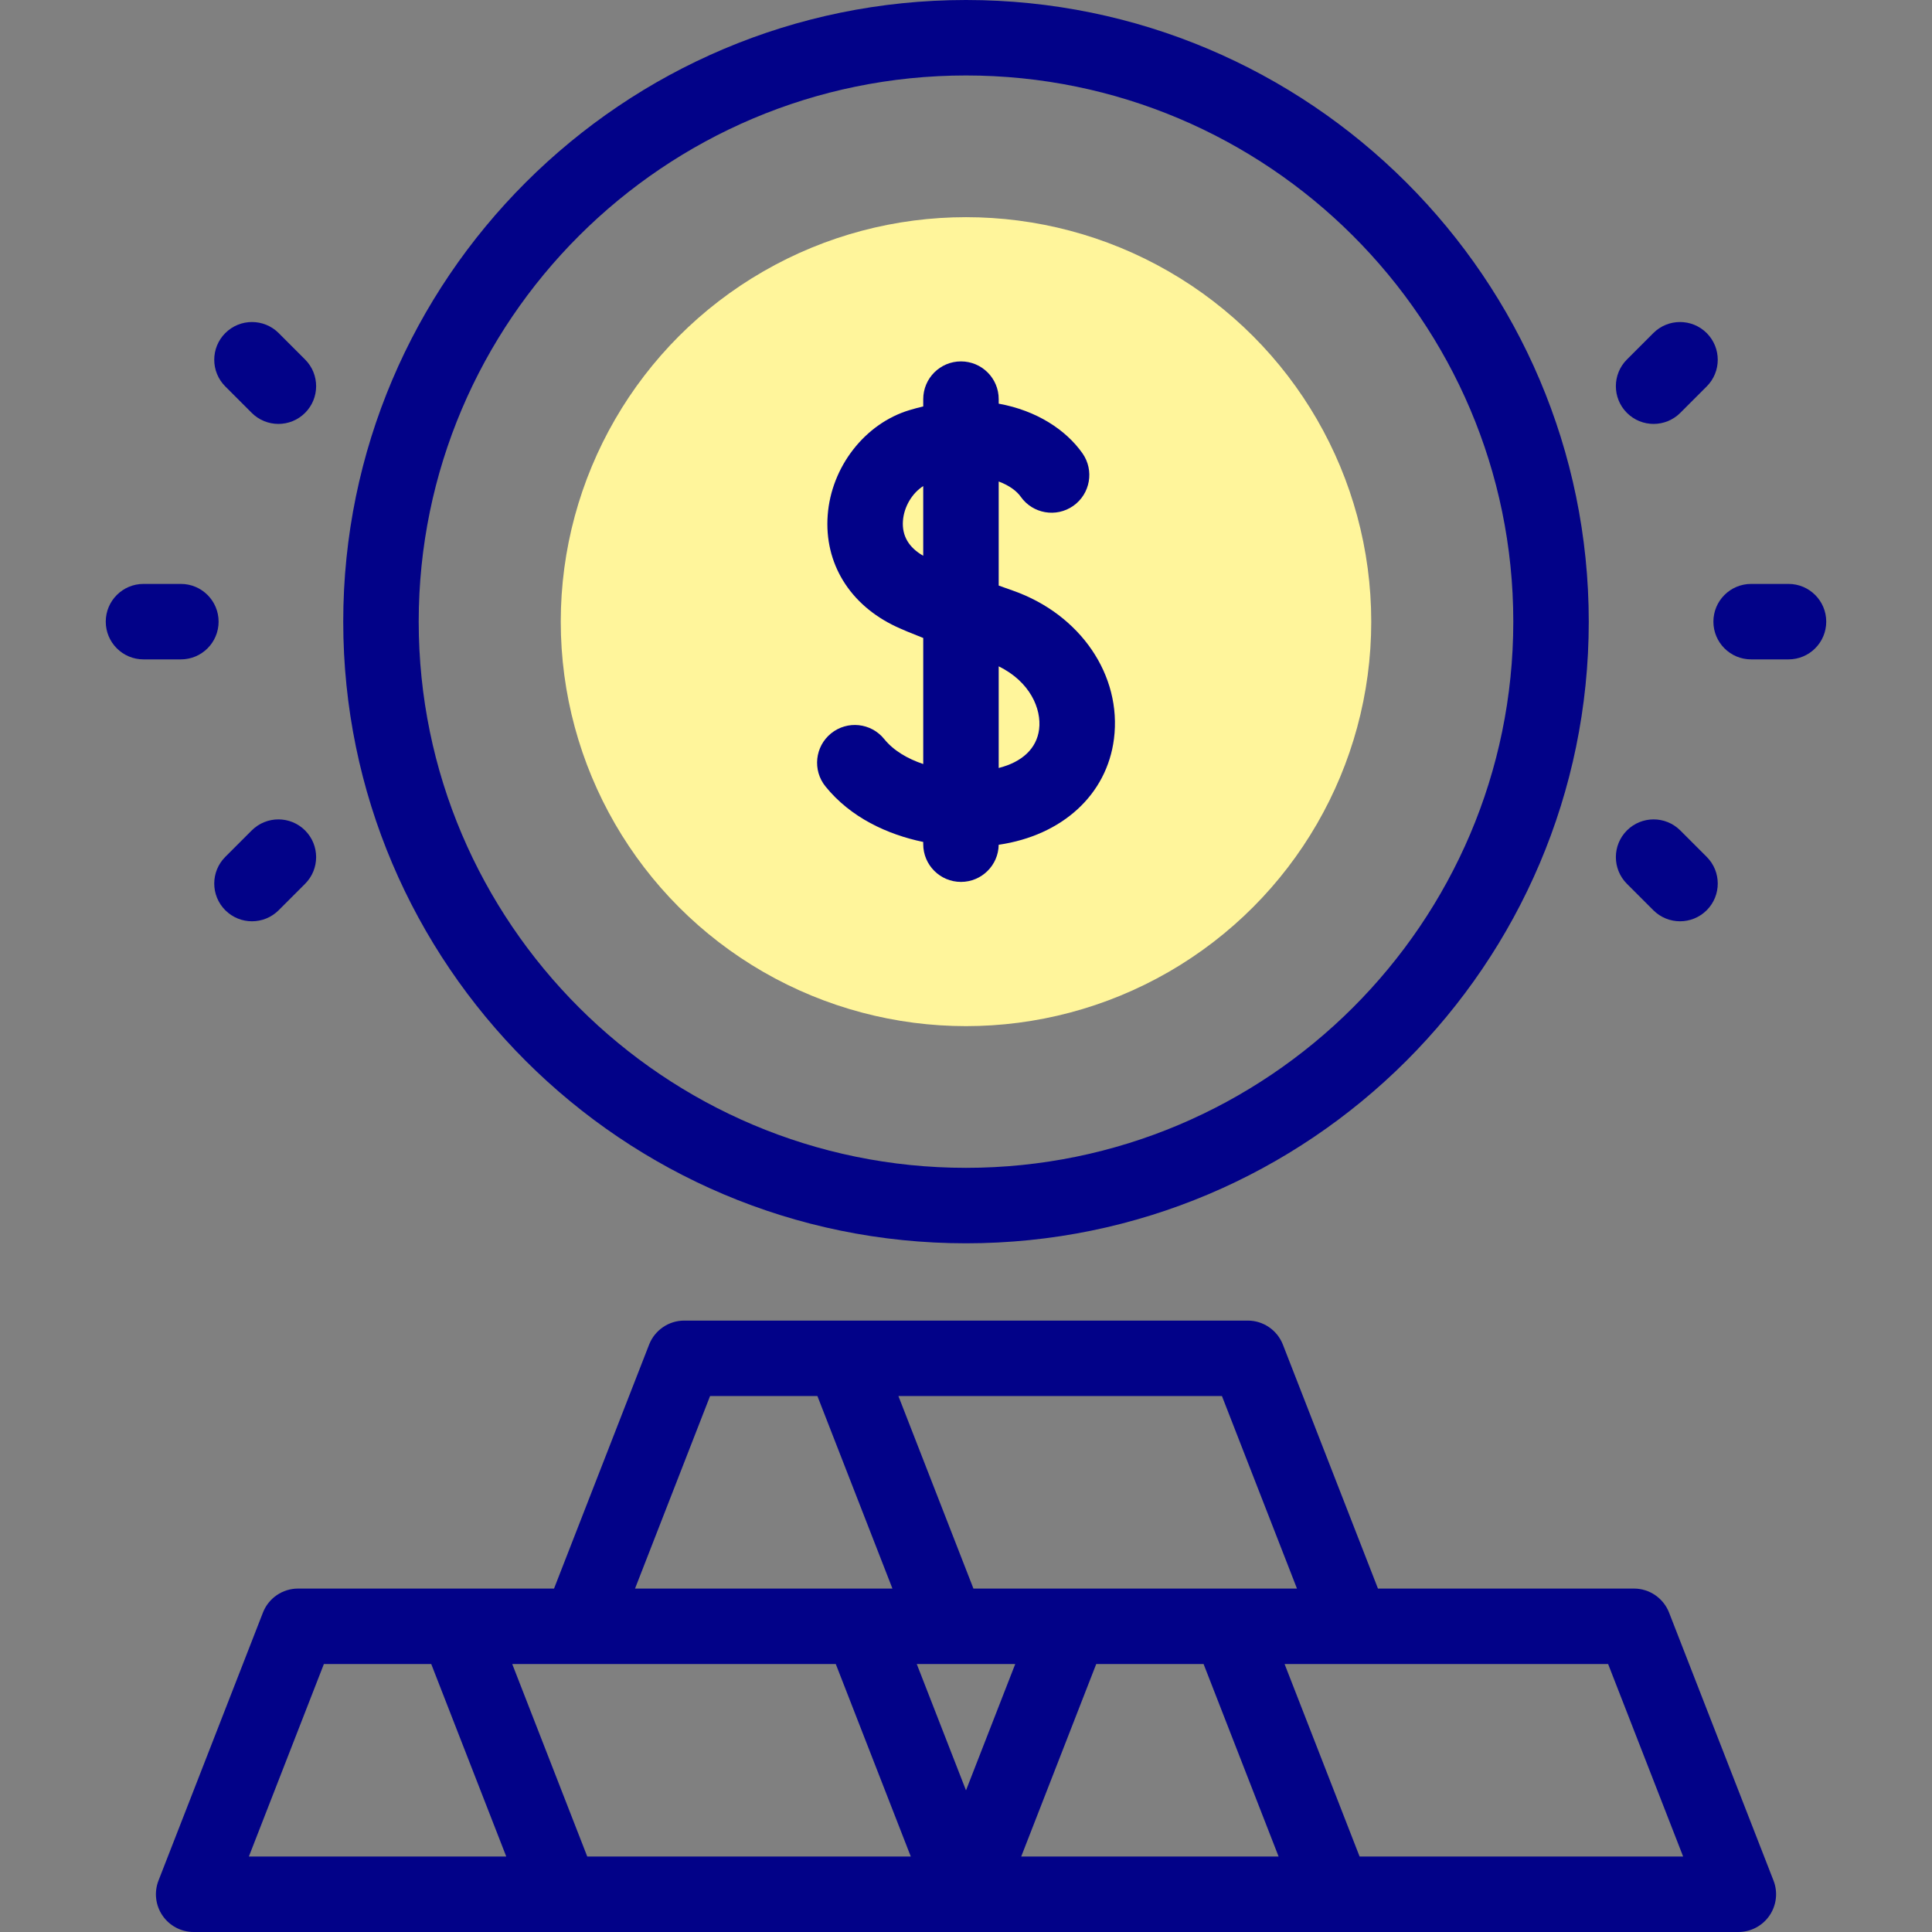
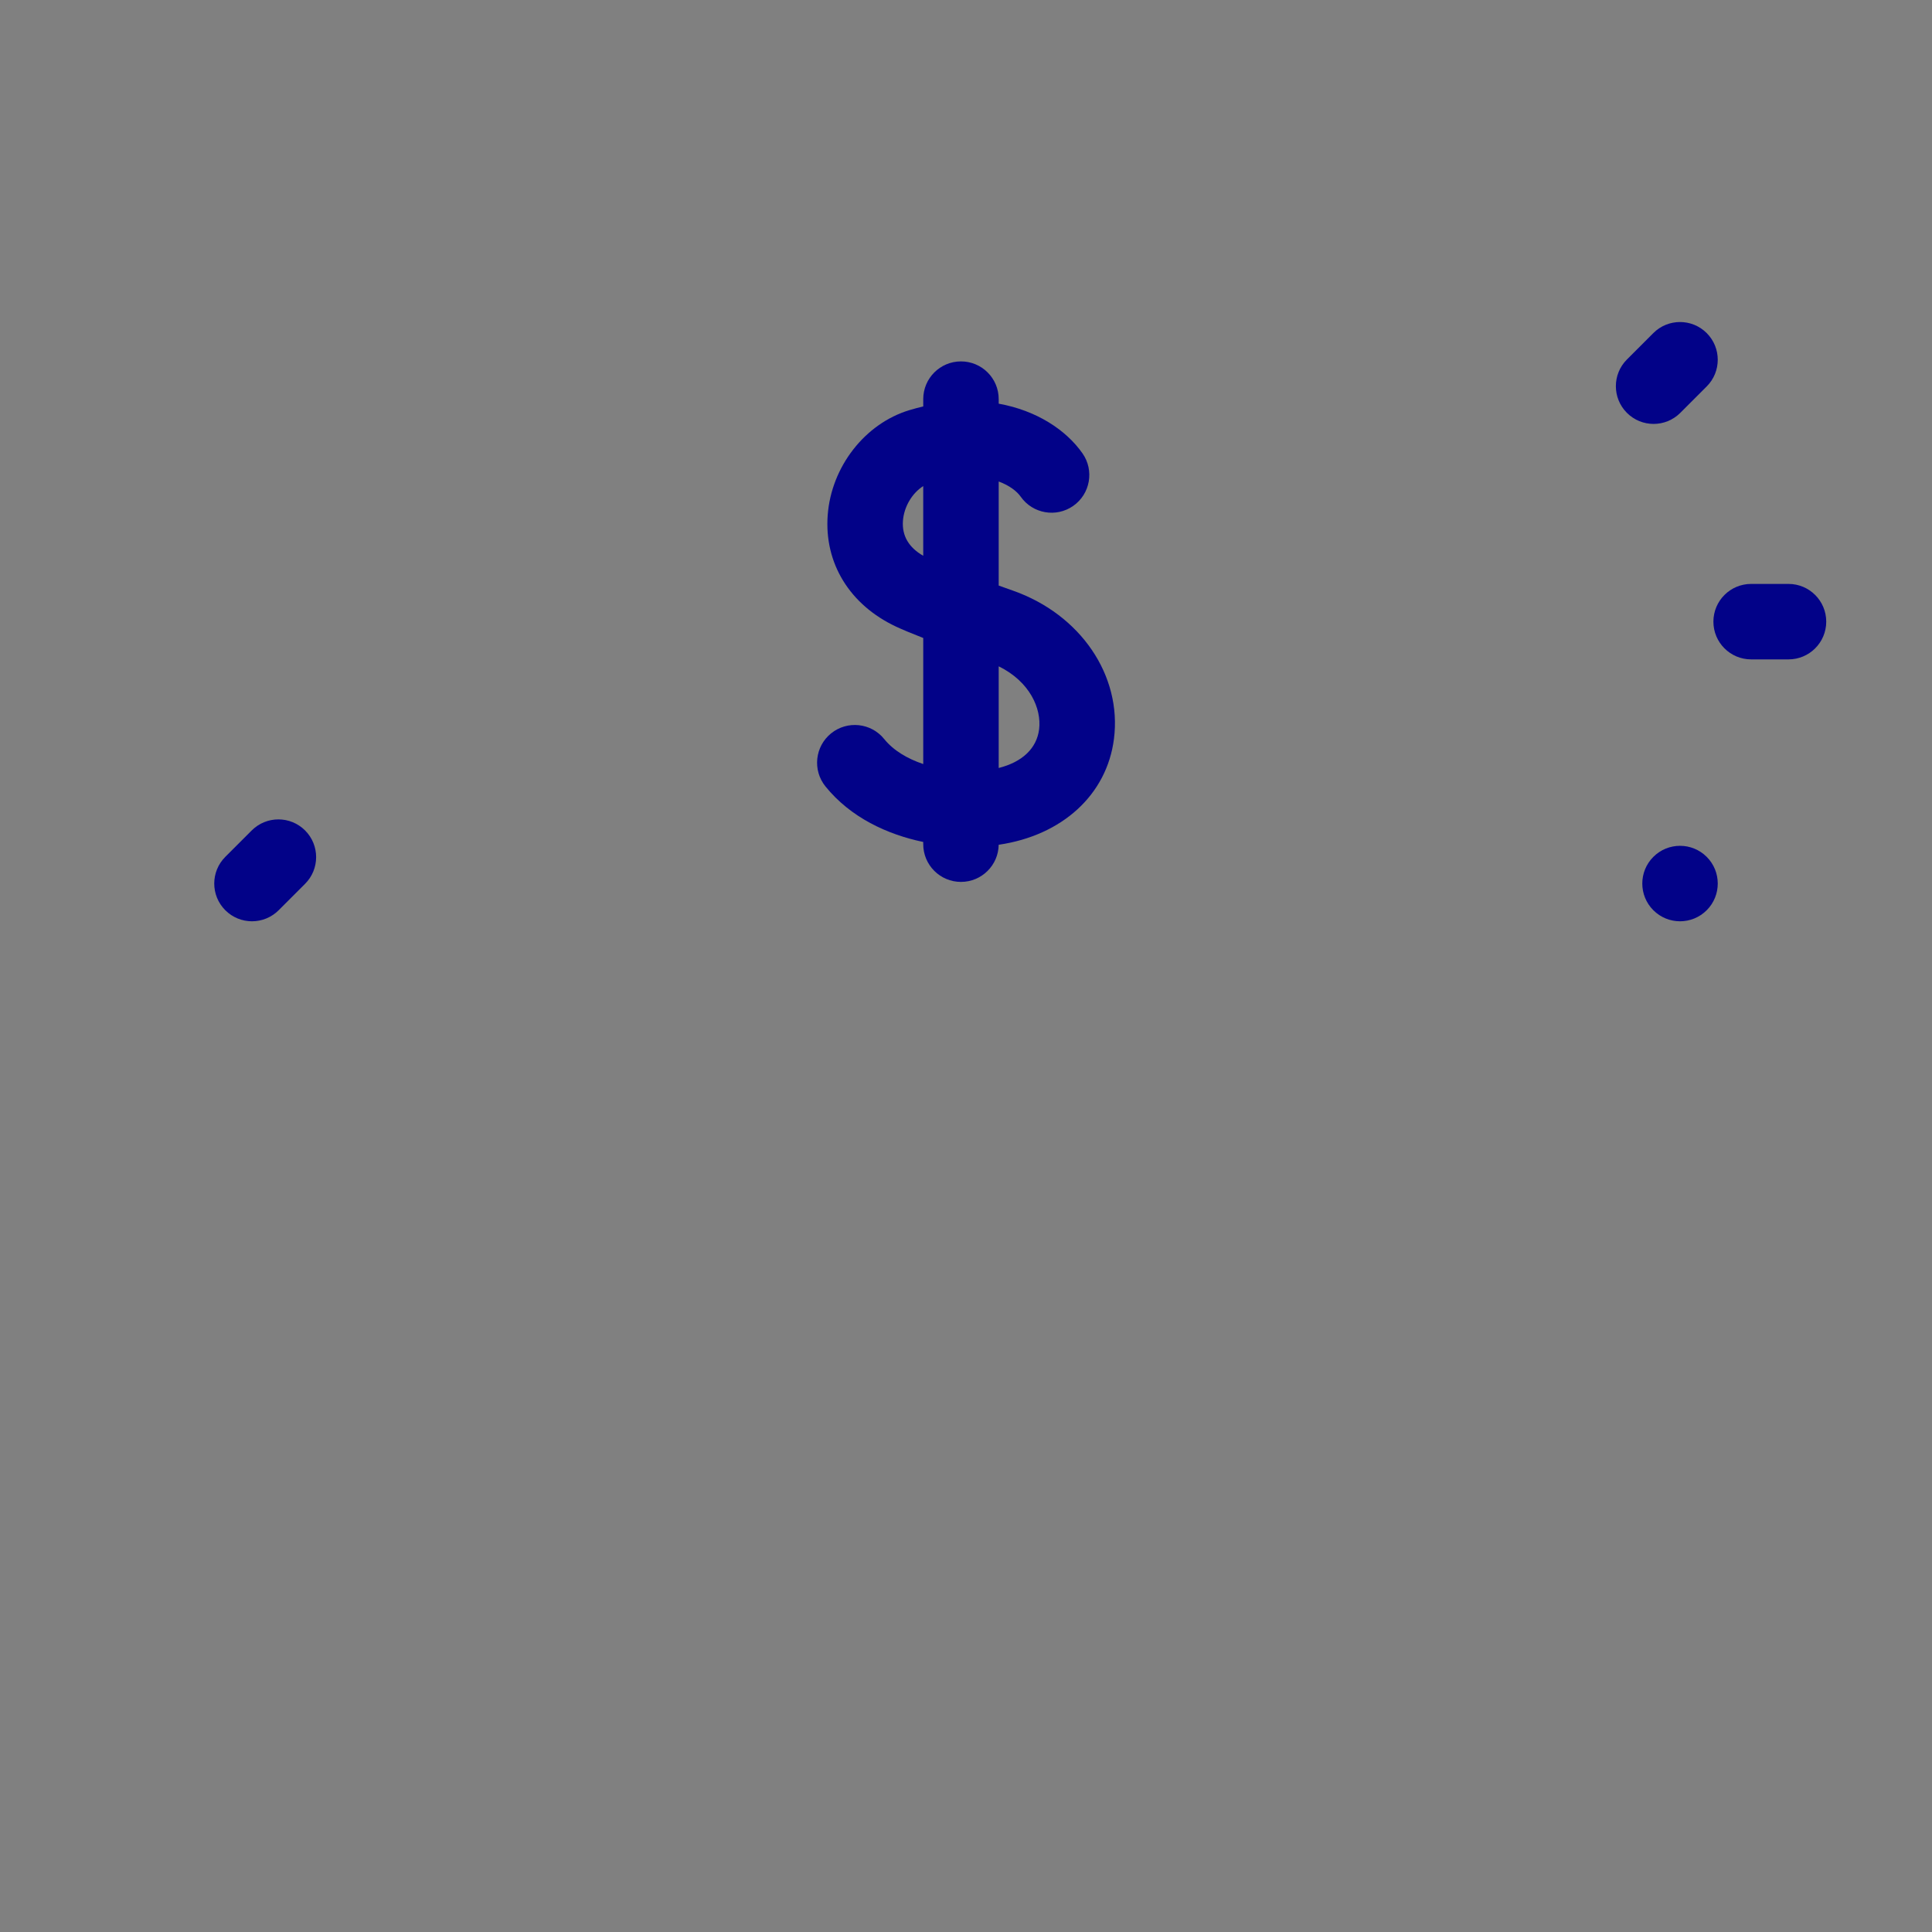
<svg xmlns="http://www.w3.org/2000/svg" id="Capa_1" enable-background="new 0 0 512 512" height="512" viewBox="0 0 512 512" width="512">
  <rect x="0" y="0" width="512" height="512" fill="#808080" stroke="none" />
  <g>
    <g>
-       <ellipse cx="256" cy="164.745" fill="#fff59b" rx="107.394" ry="107.191" />
-     </g>
+       </g>
    <g fill="#020288">
-       <path d="m256 329.489c91.002 0 165.038-73.904 165.038-164.744 0-90.841-74.036-164.745-165.038-164.745s-165.038 73.904-165.038 164.745c0 90.84 74.036 164.744 165.038 164.744zm0-309.489c79.974 0 145.038 64.933 145.038 144.745s-65.064 144.744-145.038 144.744-145.038-64.932-145.038-144.744 65.064-144.745 145.038-144.745z" />
      <path d="m234.317 195.847c-3.468-4.297-9.764-4.97-14.062-1.502-4.298 3.469-4.97 9.765-1.501 14.062 6.649 8.239 16.373 12.733 25.911 14.722v.585c0 5.522 4.477 10 10 10 5.47 0 9.914-4.393 9.998-9.843 16.805-2.453 28.669-13.237 30.549-28.067 2.131-16.814-8.863-32.962-26.737-39.269-1.328-.469-2.597-.92-3.81-1.355v-27.577c2.829 1.046 4.806 2.566 5.833 4.026 3.176 4.519 9.415 5.605 13.932 2.43 4.518-3.177 5.606-9.414 2.43-13.932-4.33-6.16-12.089-11.329-22.194-13.149v-1.203c0-5.522-4.477-10-10-10s-10 4.478-10 10v1.935c-1.195.28-2.405.602-3.63.971-11.82 3.554-20.739 15.008-21.69 27.854-.941 12.707 5.823 23.741 18.092 29.516 1.614.759 4.091 1.792 7.229 3.021v33.405c-4.132-1.384-7.864-3.549-10.35-6.63zm41.054-2.558c-.642 5.061-4.469 8.658-10.706 10.236v-26.939c8.273 4.047 11.397 11.244 10.706 16.703zm-36.081-55.277c.278-3.752 2.458-7.343 5.375-9.193v18.466c-3.861-2.212-5.668-5.326-5.375-9.273z" />
      <path d="m473.972 154.745h-9.903c-5.523 0-10 4.478-10 10s4.477 10 10 10h9.903c5.523 0 10-4.478 10-10s-4.477-10-10-10z" />
      <path d="m438.221 112.343c2.559 0 5.119-.977 7.071-2.929l7.002-7.003c3.905-3.906 3.905-10.237 0-14.143-3.905-3.904-10.237-3.904-14.142 0l-7.002 7.003c-3.905 3.906-3.905 10.237 0 14.143 1.953 1.952 4.512 2.929 7.071 2.929z" />
-       <path d="m438.153 241.221c1.953 1.952 4.512 2.929 7.071 2.929s5.119-.977 7.071-2.929c3.905-3.906 3.905-10.237 0-14.143l-7.002-7.002c-3.905-3.904-10.237-3.904-14.142 0-3.905 3.906-3.905 10.237 0 14.143z" />
-       <path d="m57.931 164.745c0-5.522-4.477-10-10-10h-9.903c-5.523 0-10 4.478-10 10s4.477 10 10 10h9.903c5.523 0 10-4.477 10-10z" />
-       <path d="m66.708 109.414c1.953 1.952 4.512 2.929 7.071 2.929s5.118-.977 7.071-2.929c3.905-3.905 3.906-10.236 0-14.143l-7.002-7.003c-3.905-3.903-10.236-3.903-14.142 0-3.905 3.905-3.906 10.236 0 14.143z" />
+       <path d="m438.153 241.221c1.953 1.952 4.512 2.929 7.071 2.929s5.119-.977 7.071-2.929c3.905-3.906 3.905-10.237 0-14.143c-3.905-3.904-10.237-3.904-14.142 0-3.905 3.906-3.905 10.237 0 14.143z" />
      <path d="m66.708 220.076-7.002 7.002c-3.905 3.905-3.906 10.236 0 14.143 1.953 1.952 4.512 2.929 7.071 2.929s5.118-.977 7.071-2.929l7.002-7.002c3.905-3.905 3.906-10.236 0-14.143-3.904-3.903-10.236-3.903-14.142 0z" />
-       <path d="m442.32 427.354c-1.497-3.841-5.196-6.369-9.317-6.369h-67.828l-25.195-64.646c-1.497-3.841-5.196-6.369-9.317-6.369h-149.326c-4.122 0-7.821 2.528-9.317 6.369l-25.195 64.646h-67.828c-4.122 0-7.821 2.528-9.317 6.369l-27.677 71.016c-1.199 3.077-.802 6.548 1.062 9.273 1.864 2.727 4.953 4.357 8.256 4.357h409.359c3.303 0 6.392-1.631 8.256-4.357 1.863-2.726 2.261-6.196 1.062-9.273zm-98.61-6.37h-85.741l-19.882-51.016h85.74zm-87.71 53.478-13.047-33.477h26.094zm-67.828-104.493h28.45l19.882 51.016h-68.214zm-122.222 122.031 19.882-51.016h28.45l19.883 51.016zm89.68 0-19.882-51.016h85.74l19.882 51.016zm115 0 19.882-51.016h28.45l19.882 51.016zm89.68 0-19.882-51.016h85.74l19.882 51.016z" />
    </g>
  </g>
</svg>